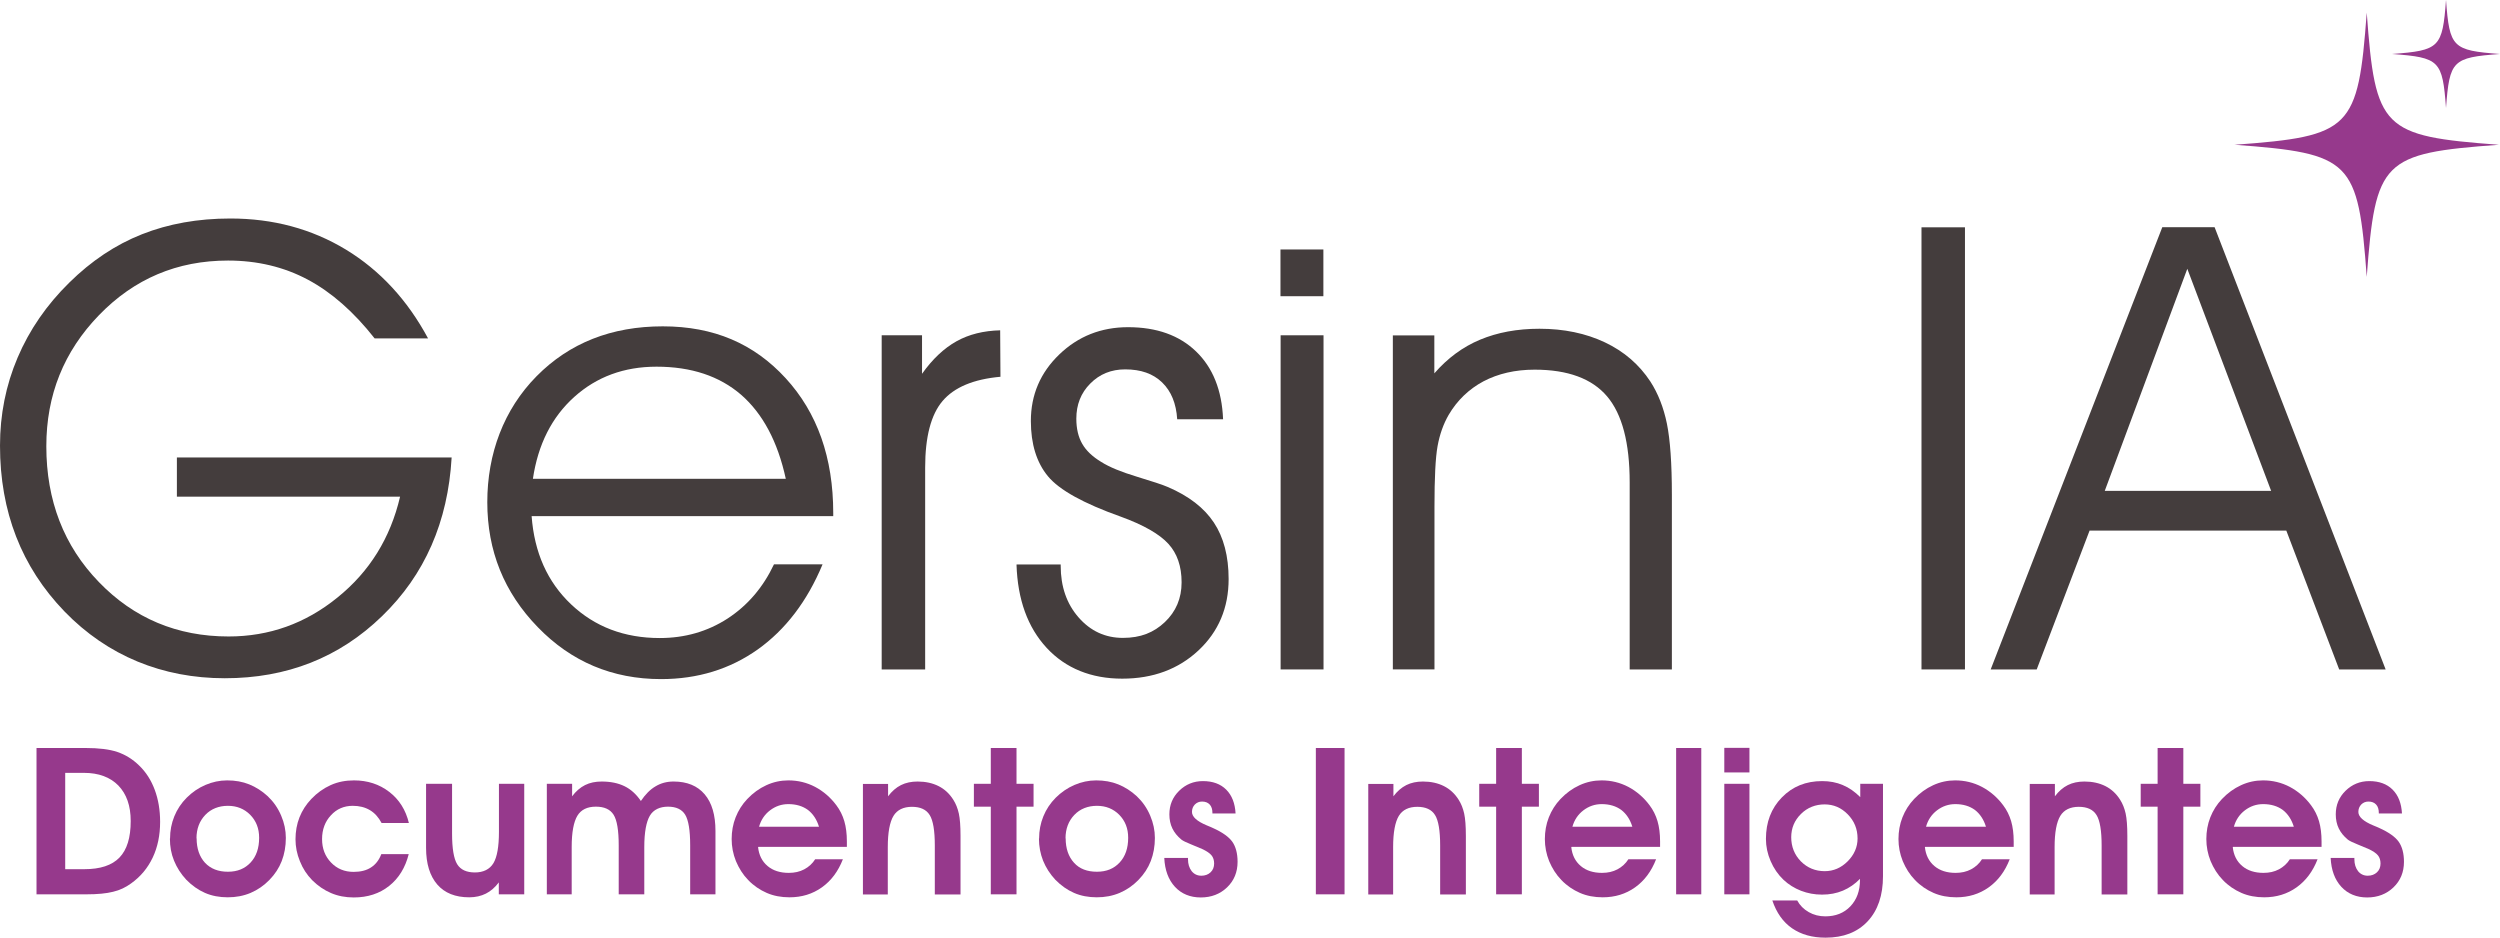
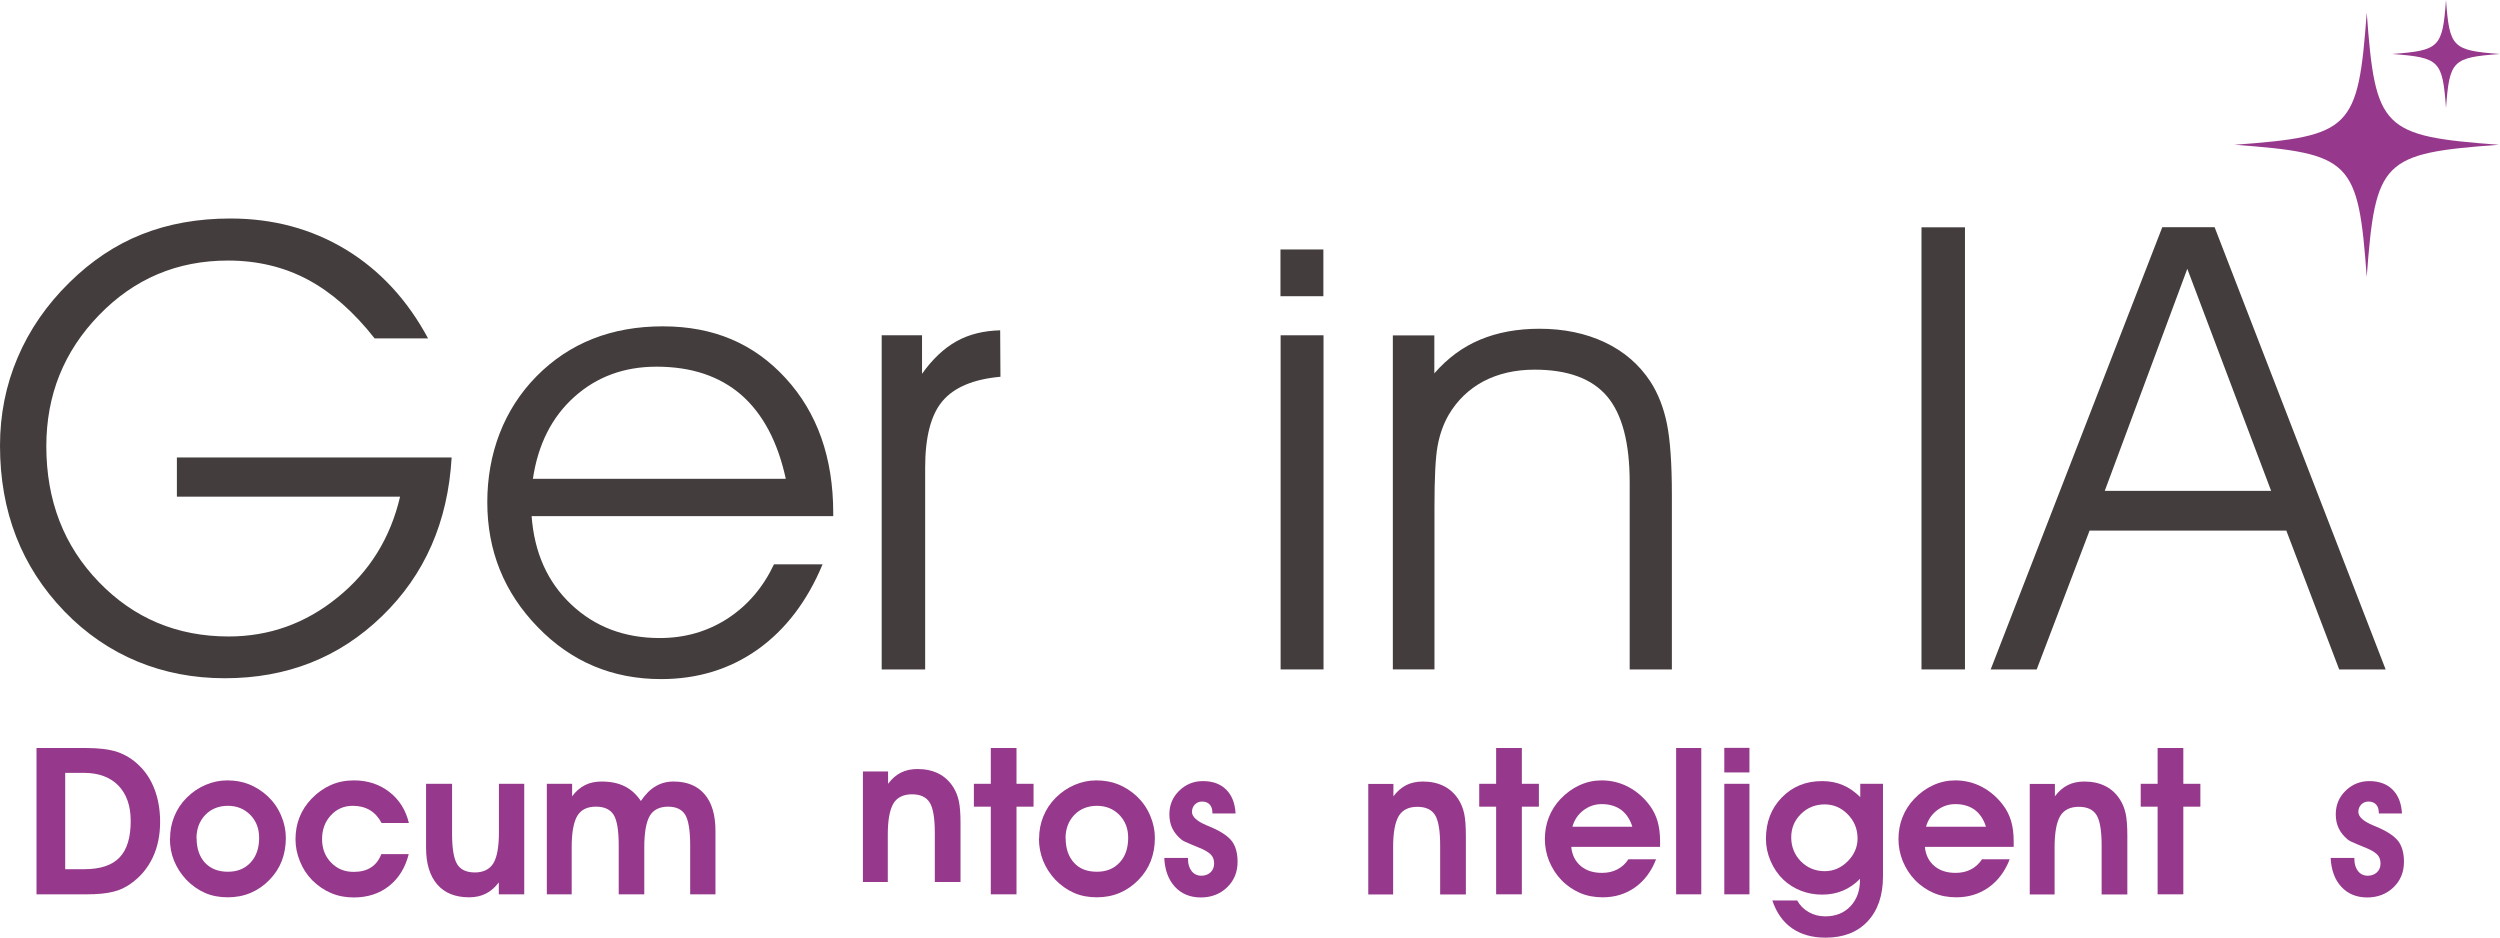
<svg xmlns="http://www.w3.org/2000/svg" id="Camada_1" data-name="Camada 1" viewBox="0 0 175.97 65.99">
  <defs>
    <style>      .cls-1 {        fill: #96398c;      }      .cls-2 {        fill: #443d3d;      }    </style>
  </defs>
  <path class="cls-1" d="M175.89,10.19c-8.21.6-8.69,1.09-9.3,9.3-.6-8.21-1.09-8.69-9.3-9.3,8.21-.6,8.69-1.09,9.3-9.3.6,8.21,1.09,8.69,9.3,9.3Z" />
  <path class="cls-1" d="M175.97,3.8c-3.35.25-3.55.45-3.8,3.8-.25-3.35-.45-3.55-3.8-3.8,3.35-.25,3.55-.45,3.8-3.8.25,3.35.45,3.55,3.8,3.8Z" />
  <g>
    <path class="cls-2" d="M12.44,32.2h19.35c-.26,4.53-1.89,8.26-4.9,11.17-3.01,2.92-6.7,4.37-11.07,4.37s-8.25-1.57-11.28-4.7c-3.03-3.14-4.54-7.03-4.54-11.67,0-2.18.41-4.25,1.24-6.2s2.04-3.71,3.64-5.28c1.54-1.52,3.24-2.66,5.11-3.4,1.87-.74,3.94-1.11,6.22-1.11,3.02,0,5.73.73,8.14,2.19,2.4,1.46,4.33,3.55,5.78,6.25h-3.76c-1.47-1.87-3.04-3.25-4.71-4.14-1.67-.89-3.55-1.34-5.61-1.34-3.58,0-6.6,1.28-9.08,3.84s-3.71,5.63-3.71,9.23c0,3.82,1.23,7.01,3.7,9.56,2.46,2.55,5.51,3.83,9.13,3.83,2.85,0,5.41-.91,7.66-2.74,2.26-1.82,3.73-4.19,4.41-7.1h-15.71v-2.76Z" />
    <path class="cls-2" d="M58.65,36.33h-21.23c.19,2.56,1.11,4.63,2.78,6.21,1.67,1.58,3.75,2.37,6.24,2.37,1.77,0,3.36-.46,4.77-1.37,1.41-.92,2.5-2.19,3.27-3.82h3.42c-1.08,2.6-2.61,4.6-4.56,5.99-1.96,1.39-4.23,2.09-6.81,2.09-3.42,0-6.32-1.22-8.68-3.66-2.37-2.44-3.55-5.37-3.55-8.79s1.16-6.53,3.47-8.87,5.28-3.51,8.88-3.51,6.42,1.22,8.65,3.65,3.35,5.6,3.35,9.49v.22ZM55.31,33.7c-.57-2.62-1.62-4.58-3.14-5.91-1.53-1.32-3.51-1.98-5.96-1.98-2.28,0-4.21.71-5.79,2.13-1.58,1.42-2.55,3.34-2.91,5.76h17.81Z" />
    <path class="cls-2" d="M65.12,47.12h-3.06v-23.52h2.84v2.71c.74-1.04,1.55-1.8,2.43-2.29.88-.49,1.9-.74,3.07-.77l.02,3.27c-1.9.17-3.25.74-4.07,1.7-.82.96-1.23,2.53-1.23,4.69v14.2Z" />
-     <path class="cls-2" d="M71.56,39.73h3.1v.09c0,1.47.42,2.68,1.26,3.64.84.96,1.88,1.44,3.12,1.44s2.17-.37,2.95-1.11,1.18-1.67,1.18-2.8-.31-2.03-.93-2.71c-.62-.68-1.74-1.33-3.37-1.92-2.61-.93-4.31-1.87-5.11-2.84s-1.2-2.27-1.2-3.89c0-1.84.67-3.4,2-4.68,1.33-1.28,2.95-1.92,4.84-1.92,2.01,0,3.61.57,4.79,1.71,1.18,1.14,1.82,2.73,1.9,4.77h-3.23c-.07-1.11-.42-1.97-1.06-2.59s-1.5-.92-2.6-.92c-.98,0-1.8.33-2.46,1-.66.66-.98,1.49-.98,2.47,0,.7.14,1.29.41,1.76.27.48.72.91,1.35,1.29.57.36,1.4.7,2.49,1.03s1.82.57,2.19.73c1.47.63,2.55,1.46,3.24,2.5.69,1.04,1.04,2.37,1.04,3.98,0,2.02-.71,3.7-2.12,5.02s-3.2,1.99-5.37,1.99-3.98-.72-5.32-2.17-2.04-3.4-2.12-5.85Z" />
    <path class="cls-2" d="M93.15,20.85h-3.02v-3.29h3.02v3.29ZM90.14,47.12v-23.52h3.02v23.52h-3.02Z" />
    <path class="cls-2" d="M98.03,23.61h2.93v2.67c.93-1.07,2-1.86,3.22-2.37,1.22-.51,2.61-.77,4.18-.77,1.72,0,3.26.32,4.61.96,1.35.64,2.41,1.56,3.2,2.76.54.84.93,1.83,1.16,2.96s.35,2.8.35,5.01v12.29h-2.97v-13.17c0-2.78-.53-4.8-1.59-6.05-1.06-1.25-2.76-1.88-5.1-1.88-1.37,0-2.57.28-3.6.82-1.03.55-1.85,1.34-2.45,2.36-.37.64-.63,1.37-.78,2.19-.15.82-.22,2.25-.22,4.29v11.44h-2.93v-23.52Z" />
    <path class="cls-2" d="M138.31,47.12h-3.06V16h3.06v31.13Z" />
    <path class="cls-2" d="M143.35,47.12h-3.23l12.08-31.13h3.68l12.04,31.13h-3.27l-3.72-9.77h-13.85l-3.72,9.77ZM159.86,34.55l-5.9-15.63-5.81,15.63h11.72Z" />
  </g>
  <g>
    <path class="cls-1" d="M6.07,62.95h-3.5v-10.3h3.45c.93,0,1.68.09,2.24.28.56.19,1.07.5,1.53.95.49.47.85,1.04,1.1,1.71s.38,1.42.38,2.26c0,.93-.17,1.77-.52,2.51s-.86,1.35-1.52,1.82c-.38.28-.8.48-1.27.59-.47.12-1.09.18-1.88.18ZM5.94,61.18c1.12,0,1.94-.27,2.47-.82s.79-1.4.79-2.57c0-1.07-.29-1.9-.87-2.5-.58-.59-1.39-.89-2.42-.89h-1.32v6.78h1.34Z" />
    <path class="cls-1" d="M11.97,59.02c0-.55.1-1.07.3-1.56.2-.49.49-.93.87-1.31.39-.39.83-.69,1.32-.9.49-.21,1-.32,1.53-.32.56,0,1.08.09,1.55.28.47.19.91.47,1.31.84.41.39.72.84.94,1.36.22.51.33,1.04.33,1.57,0,.59-.1,1.14-.29,1.63-.19.49-.48.93-.87,1.33-.39.4-.83.7-1.32.91-.5.21-1.03.31-1.61.31s-1.12-.1-1.6-.31c-.48-.21-.92-.52-1.32-.93-.38-.41-.66-.85-.86-1.34s-.29-1-.29-1.55ZM13.84,59.01c0,.72.2,1.29.59,1.72.4.42.93.63,1.61.63s1.2-.22,1.6-.65c.4-.43.6-1.01.6-1.74,0-.66-.21-1.19-.63-1.62-.42-.42-.94-.63-1.57-.63s-1.18.21-1.59.64c-.41.43-.62.98-.62,1.65Z" />
    <path class="cls-1" d="M26.86,57.93c-.22-.41-.49-.71-.83-.91s-.74-.3-1.2-.3c-.61,0-1.13.22-1.54.67-.41.44-.62,1-.62,1.67s.21,1.21.63,1.65c.42.44.95.66,1.59.66.49,0,.9-.1,1.22-.31.33-.21.57-.52.73-.94h1.93c-.24.95-.7,1.7-1.38,2.24-.68.54-1.51.81-2.49.81-.58,0-1.11-.1-1.6-.31s-.93-.51-1.33-.91c-.37-.38-.66-.82-.86-1.33-.21-.51-.31-1.02-.31-1.55s.09-1.06.28-1.54c.19-.48.47-.91.83-1.29.41-.43.86-.75,1.37-.98s1.06-.33,1.64-.33c.95,0,1.78.27,2.48.81.7.54,1.16,1.27,1.38,2.19h-1.93Z" />
    <path class="cls-1" d="M35.11,62.95v-.84c-.26.35-.57.62-.91.79-.34.17-.73.26-1.17.26-.98,0-1.73-.3-2.25-.9-.52-.6-.79-1.46-.79-2.58v-4.51h1.83v3.5c0,1.05.12,1.77.36,2.16.24.39.66.58,1.25.58s1.04-.22,1.3-.65c.26-.43.39-1.17.39-2.21v-3.38h1.78v7.78h-1.8Z" />
    <path class="cls-1" d="M40.27,55.17v.88c.26-.35.57-.62.91-.79.34-.17.73-.25,1.17-.25.63,0,1.16.11,1.61.33.45.22.83.57,1.15,1.04.31-.46.65-.81,1.03-1.03.38-.23.8-.34,1.27-.34.95,0,1.68.3,2.19.9.51.6.76,1.46.76,2.58v4.46h-1.78v-3.45c0-1.06-.12-1.77-.35-2.15s-.64-.57-1.21-.57-1.03.21-1.28.64-.39,1.16-.39,2.2v3.33h-1.8v-3.45c0-1.05-.12-1.77-.36-2.15-.24-.38-.65-.57-1.25-.57s-1.04.21-1.3.64c-.26.43-.4,1.16-.4,2.2v3.33h-1.75v-7.78h1.77Z" />
-     <path class="cls-1" d="M53.36,59.63c.06.56.28,1,.67,1.33.38.32.88.48,1.49.48.41,0,.77-.08,1.09-.25.32-.17.58-.41.77-.71h1.95c-.33.85-.82,1.51-1.48,1.98s-1.42.7-2.28.7c-.58,0-1.12-.1-1.6-.31s-.93-.51-1.31-.91c-.37-.38-.65-.83-.86-1.33-.2-.5-.3-1.02-.3-1.55s.09-1.05.28-1.53.46-.91.82-1.29c.4-.42.84-.74,1.34-.97s1.02-.34,1.55-.34c.67,0,1.3.15,1.89.46.58.31,1.08.74,1.49,1.29.25.33.44.71.56,1.12s.18.89.18,1.43c0,.04,0,.11,0,.19,0,.09,0,.15,0,.19h-6.23ZM57.65,58.2c-.16-.52-.42-.91-.78-1.19-.37-.27-.83-.41-1.38-.41-.48,0-.91.15-1.29.44-.38.29-.64.68-.77,1.15h4.23Z" />
-     <path class="cls-1" d="M62.51,55.17v.88c.26-.35.57-.62.91-.79.34-.17.73-.25,1.17-.25.56,0,1.05.11,1.47.32.42.21.77.53,1.04.96.18.28.31.61.39.97.08.36.12.89.12,1.58v4.12h-1.81v-3.45c0-1.04-.12-1.76-.36-2.14-.24-.39-.66-.58-1.25-.58s-1.04.21-1.3.64c-.26.43-.4,1.16-.4,2.2v3.33h-1.75v-7.78h1.77Z" />
+     <path class="cls-1" d="M62.51,55.17c.26-.35.57-.62.91-.79.34-.17.73-.25,1.17-.25.56,0,1.05.11,1.47.32.42.21.77.53,1.04.96.18.28.31.61.39.97.08.36.12.89.12,1.58v4.12h-1.81v-3.45c0-1.04-.12-1.76-.36-2.14-.24-.39-.66-.58-1.25-.58s-1.04.21-1.3.64c-.26.43-.4,1.16-.4,2.2v3.33h-1.75v-7.78h1.77Z" />
    <path class="cls-1" d="M69.74,62.95v-6.17h-1.19v-1.61h1.19v-2.52h1.81v2.52h1.2v1.61h-1.2v6.17h-1.81Z" />
    <path class="cls-1" d="M73.14,59.02c0-.55.1-1.07.3-1.56.2-.49.49-.93.87-1.31s.83-.69,1.32-.9c.49-.21,1-.32,1.53-.32.56,0,1.08.09,1.55.28.47.19.91.47,1.31.84.41.39.72.84.94,1.36s.33,1.04.33,1.57c0,.59-.1,1.14-.29,1.63-.19.49-.48.93-.87,1.33-.39.4-.83.7-1.32.91-.5.21-1.03.31-1.61.31s-1.12-.1-1.6-.31c-.48-.21-.92-.52-1.32-.93-.38-.41-.66-.85-.86-1.34-.19-.49-.29-1-.29-1.55ZM75.01,59.01c0,.72.2,1.29.59,1.72s.93.63,1.61.63,1.2-.22,1.6-.65.6-1.01.6-1.74c0-.66-.21-1.19-.63-1.62-.42-.42-.94-.63-1.57-.63s-1.18.21-1.59.64-.62.98-.62,1.65Z" />
    <path class="cls-1" d="M83.62,60.37v.11c0,.34.09.62.26.84.17.21.4.32.68.32.26,0,.48-.08.65-.24.17-.16.25-.37.25-.62,0-.23-.06-.42-.18-.57-.12-.15-.34-.3-.66-.45-.18-.08-.44-.19-.79-.33-.35-.14-.57-.25-.67-.33-.29-.24-.5-.5-.64-.79s-.21-.62-.21-.99c0-.66.23-1.21.69-1.66s1.02-.68,1.67-.68c.69,0,1.24.2,1.64.6.4.4.62.96.66,1.68h-1.63v-.04c0-.25-.06-.45-.19-.59s-.31-.21-.54-.21c-.2,0-.37.07-.51.21-.13.14-.2.31-.2.52,0,.34.35.66,1.05.95.18.08.33.13.42.18.67.3,1.13.63,1.37.97s.37.82.37,1.41c0,.73-.25,1.33-.74,1.8-.49.47-1.11.71-1.85.71s-1.36-.25-1.82-.75-.71-1.18-.75-2.03h1.66Z" />
-     <path class="cls-1" d="M92.62,62.95v-10.3h2.02v10.3h-2.02Z" />
    <path class="cls-1" d="M98.08,55.17v.88c.26-.35.57-.62.91-.79.34-.17.73-.25,1.17-.25.56,0,1.05.11,1.47.32.42.21.77.53,1.04.96.18.28.31.61.39.97.08.36.12.89.12,1.58v4.12h-1.81v-3.45c0-1.04-.12-1.76-.36-2.14-.24-.39-.66-.58-1.25-.58s-1.04.21-1.3.64c-.26.43-.4,1.16-.4,2.2v3.33h-1.75v-7.78h1.77Z" />
    <path class="cls-1" d="M105.31,62.95v-6.17h-1.19v-1.61h1.19v-2.52h1.81v2.52h1.2v1.61h-1.2v6.17h-1.81Z" />
    <path class="cls-1" d="M110.6,59.63c.06.56.28,1,.67,1.33.38.32.88.48,1.49.48.41,0,.77-.08,1.09-.25.32-.17.58-.41.77-.71h1.95c-.33.85-.82,1.51-1.48,1.98s-1.42.7-2.28.7c-.58,0-1.12-.1-1.6-.31s-.93-.51-1.31-.91c-.37-.38-.65-.83-.86-1.33-.2-.5-.3-1.02-.3-1.55s.09-1.05.28-1.53.46-.91.82-1.29c.4-.42.84-.74,1.34-.97s1.02-.34,1.55-.34c.67,0,1.3.15,1.89.46.58.31,1.08.74,1.49,1.29.25.33.44.71.56,1.12s.18.89.18,1.43c0,.04,0,.11,0,.19,0,.09,0,.15,0,.19h-6.23ZM114.9,58.2c-.16-.52-.42-.91-.78-1.19-.37-.27-.83-.41-1.38-.41-.48,0-.91.15-1.29.44-.38.29-.64.68-.77,1.15h4.23Z" />
    <path class="cls-1" d="M117.98,62.95v-10.3h1.77v10.3h-1.77Z" />
    <path class="cls-1" d="M123.14,54.37h-1.77v-1.73h1.77v1.73ZM121.37,62.95v-7.78h1.77v7.78h-1.77Z" />
    <path class="cls-1" d="M130.92,55.17h1.62v6.5c0,1.35-.36,2.41-1.08,3.18-.72.77-1.71,1.15-2.96,1.15-.94,0-1.72-.22-2.36-.66s-1.1-1.1-1.39-1.96h1.75c.19.35.46.62.81.82.35.2.74.3,1.17.3.72,0,1.31-.23,1.76-.7.45-.47.68-1.09.68-1.86v-.08c-.35.36-.75.64-1.2.83-.45.19-.94.28-1.47.28s-1.01-.09-1.48-.27c-.46-.18-.88-.44-1.23-.77-.39-.37-.69-.81-.91-1.32s-.33-1.03-.33-1.56c0-1.18.37-2.15,1.12-2.92.75-.77,1.69-1.15,2.84-1.15.52,0,1.01.09,1.45.28.44.18.85.47,1.23.85v-.93ZM126.08,58.92c0,.68.23,1.25.68,1.71.46.46,1.02.69,1.68.69.61,0,1.15-.23,1.61-.69.46-.46.7-1,.7-1.61,0-.67-.23-1.23-.69-1.7-.46-.47-1-.7-1.63-.7s-1.21.22-1.66.67c-.46.45-.69,1-.69,1.65Z" />
    <path class="cls-1" d="M135.49,59.63c.06.56.28,1,.67,1.33.38.32.88.48,1.49.48.41,0,.77-.08,1.09-.25.32-.17.58-.41.77-.71h1.95c-.33.85-.82,1.51-1.48,1.98s-1.42.7-2.28.7c-.58,0-1.12-.1-1.6-.31s-.93-.51-1.31-.91c-.37-.38-.65-.83-.86-1.33-.2-.5-.3-1.02-.3-1.55s.09-1.05.28-1.53.46-.91.82-1.29c.4-.42.84-.74,1.34-.97s1.02-.34,1.55-.34c.67,0,1.3.15,1.89.46.58.31,1.08.74,1.49,1.29.25.33.44.71.56,1.12s.18.89.18,1.43c0,.04,0,.11,0,.19,0,.09,0,.15,0,.19h-6.23ZM139.79,58.2c-.16-.52-.42-.91-.78-1.19-.37-.27-.83-.41-1.38-.41-.48,0-.91.15-1.29.44-.38.29-.64.68-.77,1.15h4.23Z" />
    <path class="cls-1" d="M144.64,55.17v.88c.26-.35.57-.62.91-.79.34-.17.73-.25,1.17-.25.56,0,1.05.11,1.47.32.42.21.77.53,1.04.96.18.28.31.61.39.97.08.36.12.89.12,1.58v4.12h-1.81v-3.45c0-1.04-.12-1.76-.36-2.14-.24-.39-.66-.58-1.25-.58s-1.04.21-1.3.64c-.26.43-.4,1.16-.4,2.2v3.33h-1.75v-7.78h1.77Z" />
    <path class="cls-1" d="M151.87,62.95v-6.17h-1.19v-1.61h1.19v-2.52h1.81v2.52h1.2v1.61h-1.2v6.17h-1.81Z" />
-     <path class="cls-1" d="M157.16,59.63c.06.56.28,1,.67,1.33.38.32.88.48,1.49.48.41,0,.77-.08,1.09-.25.32-.17.58-.41.77-.71h1.95c-.33.85-.82,1.51-1.48,1.98s-1.42.7-2.28.7c-.58,0-1.12-.1-1.6-.31s-.93-.51-1.31-.91c-.37-.38-.65-.83-.86-1.33-.2-.5-.3-1.02-.3-1.55s.09-1.05.28-1.53.46-.91.82-1.29c.4-.42.84-.74,1.34-.97s1.02-.34,1.55-.34c.67,0,1.3.15,1.89.46.58.31,1.08.74,1.49,1.29.25.33.44.71.56,1.12s.18.89.18,1.43c0,.04,0,.11,0,.19,0,.09,0,.15,0,.19h-6.23ZM161.46,58.2c-.16-.52-.42-.91-.78-1.19-.37-.27-.83-.41-1.38-.41-.48,0-.91.15-1.29.44-.38.29-.64.68-.77,1.15h4.23Z" />
    <path class="cls-1" d="M165.72,60.37v.11c0,.34.09.62.26.84.17.21.4.32.68.32.26,0,.48-.08.65-.24.17-.16.25-.37.25-.62,0-.23-.06-.42-.18-.57-.12-.15-.34-.3-.66-.45-.18-.08-.44-.19-.79-.33-.35-.14-.57-.25-.67-.33-.29-.24-.5-.5-.64-.79s-.21-.62-.21-.99c0-.66.23-1.21.69-1.66s1.02-.68,1.67-.68c.69,0,1.24.2,1.64.6.4.4.62.96.66,1.68h-1.63v-.04c0-.25-.06-.45-.19-.59s-.31-.21-.54-.21c-.2,0-.37.07-.51.21-.13.14-.2.31-.2.52,0,.34.35.66,1.05.95.18.08.33.13.42.18.67.3,1.13.63,1.37.97s.37.82.37,1.41c0,.73-.25,1.33-.74,1.8-.49.47-1.11.71-1.85.71s-1.36-.25-1.82-.75-.71-1.18-.75-2.03h1.66Z" />
  </g>
</svg>